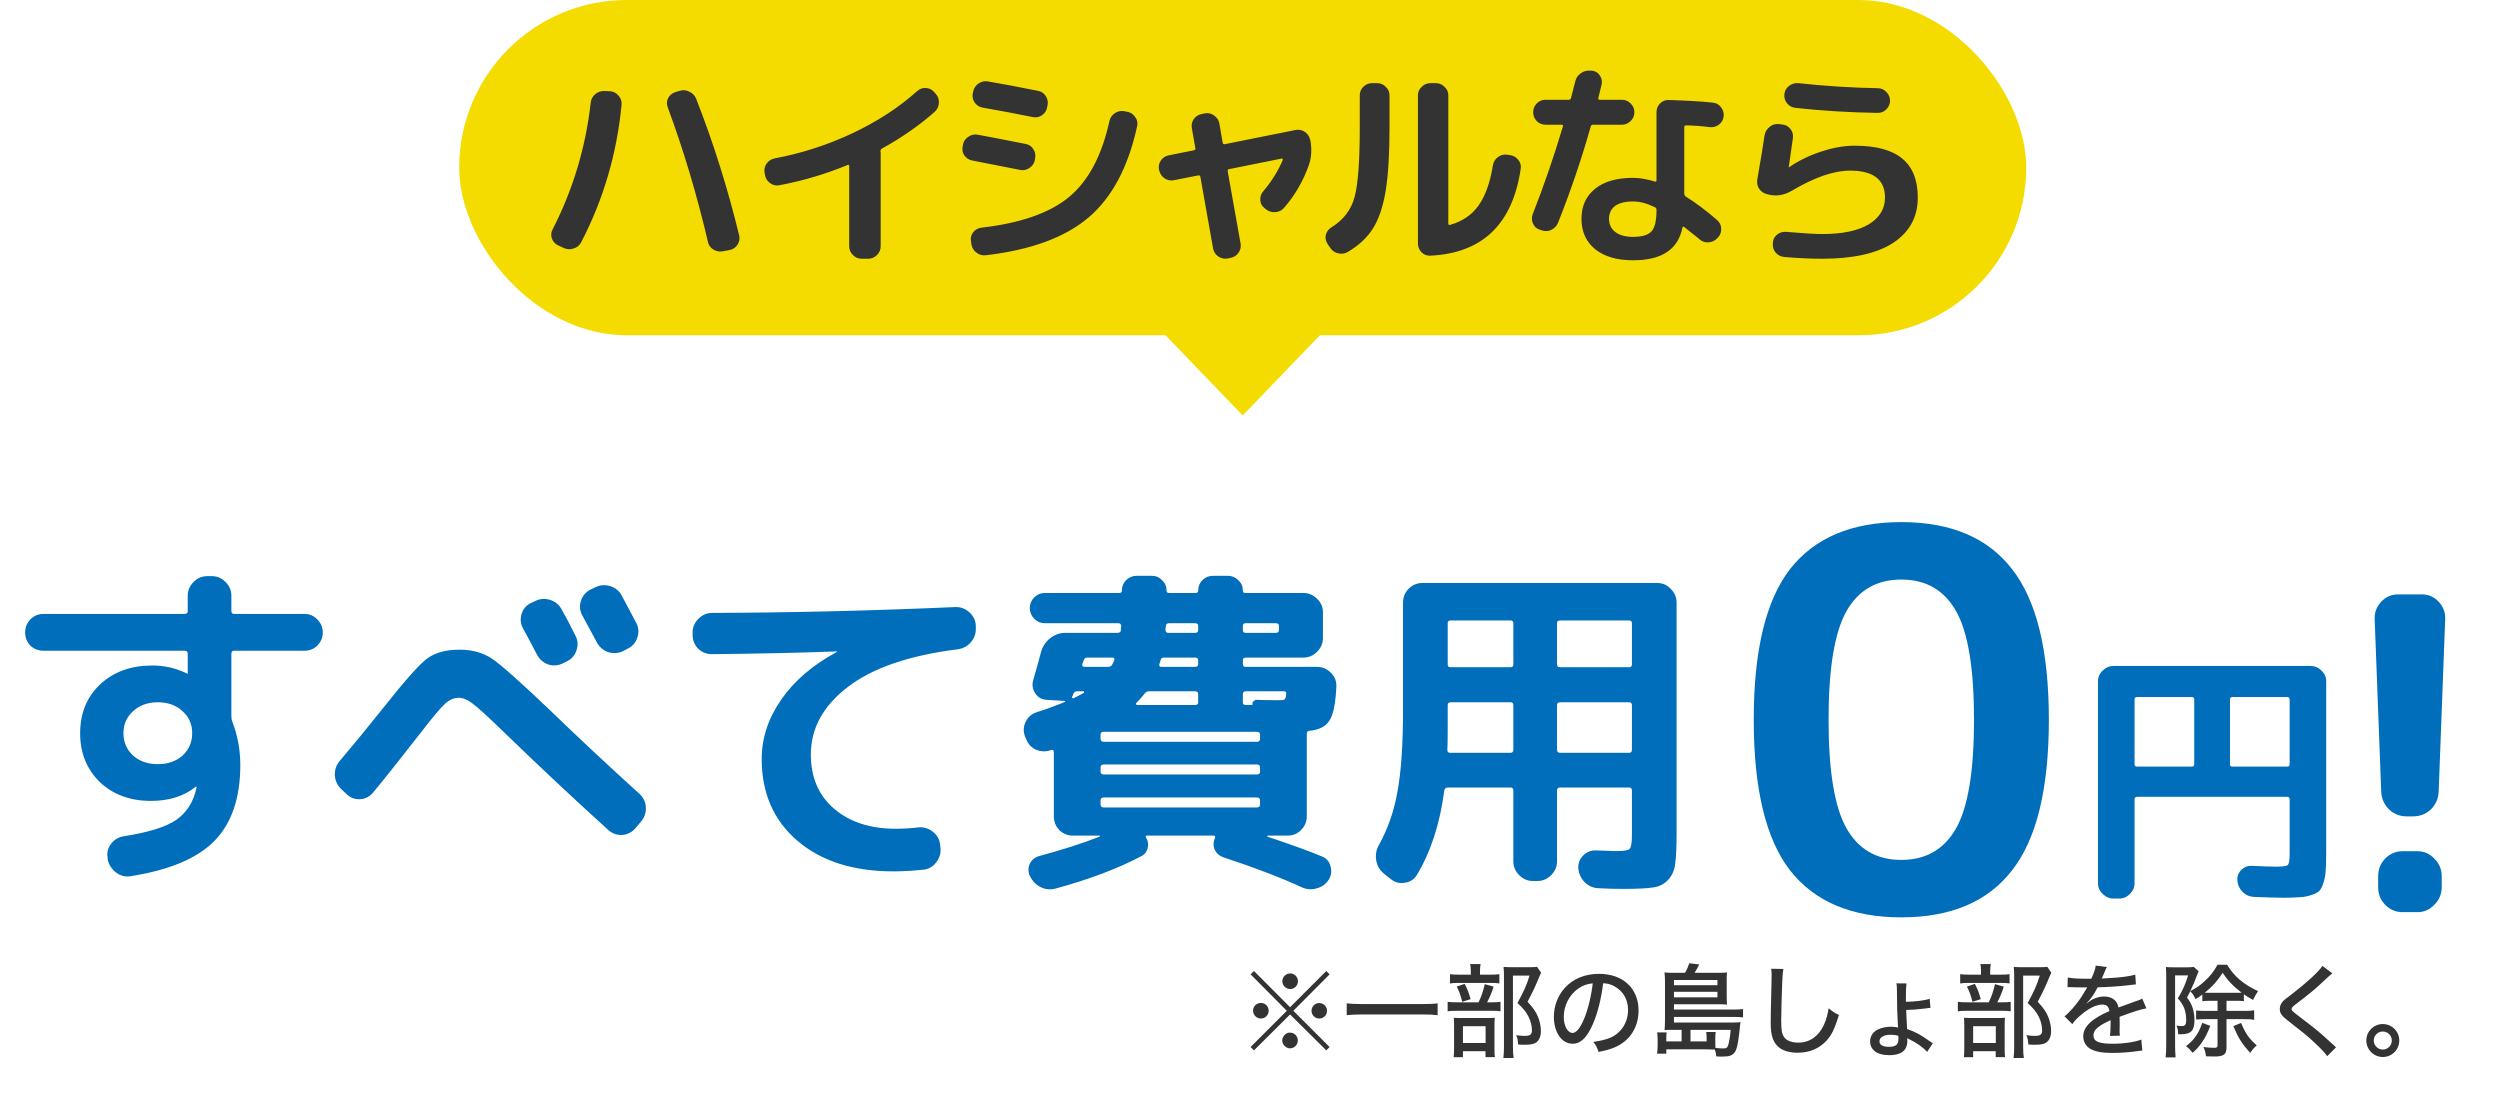
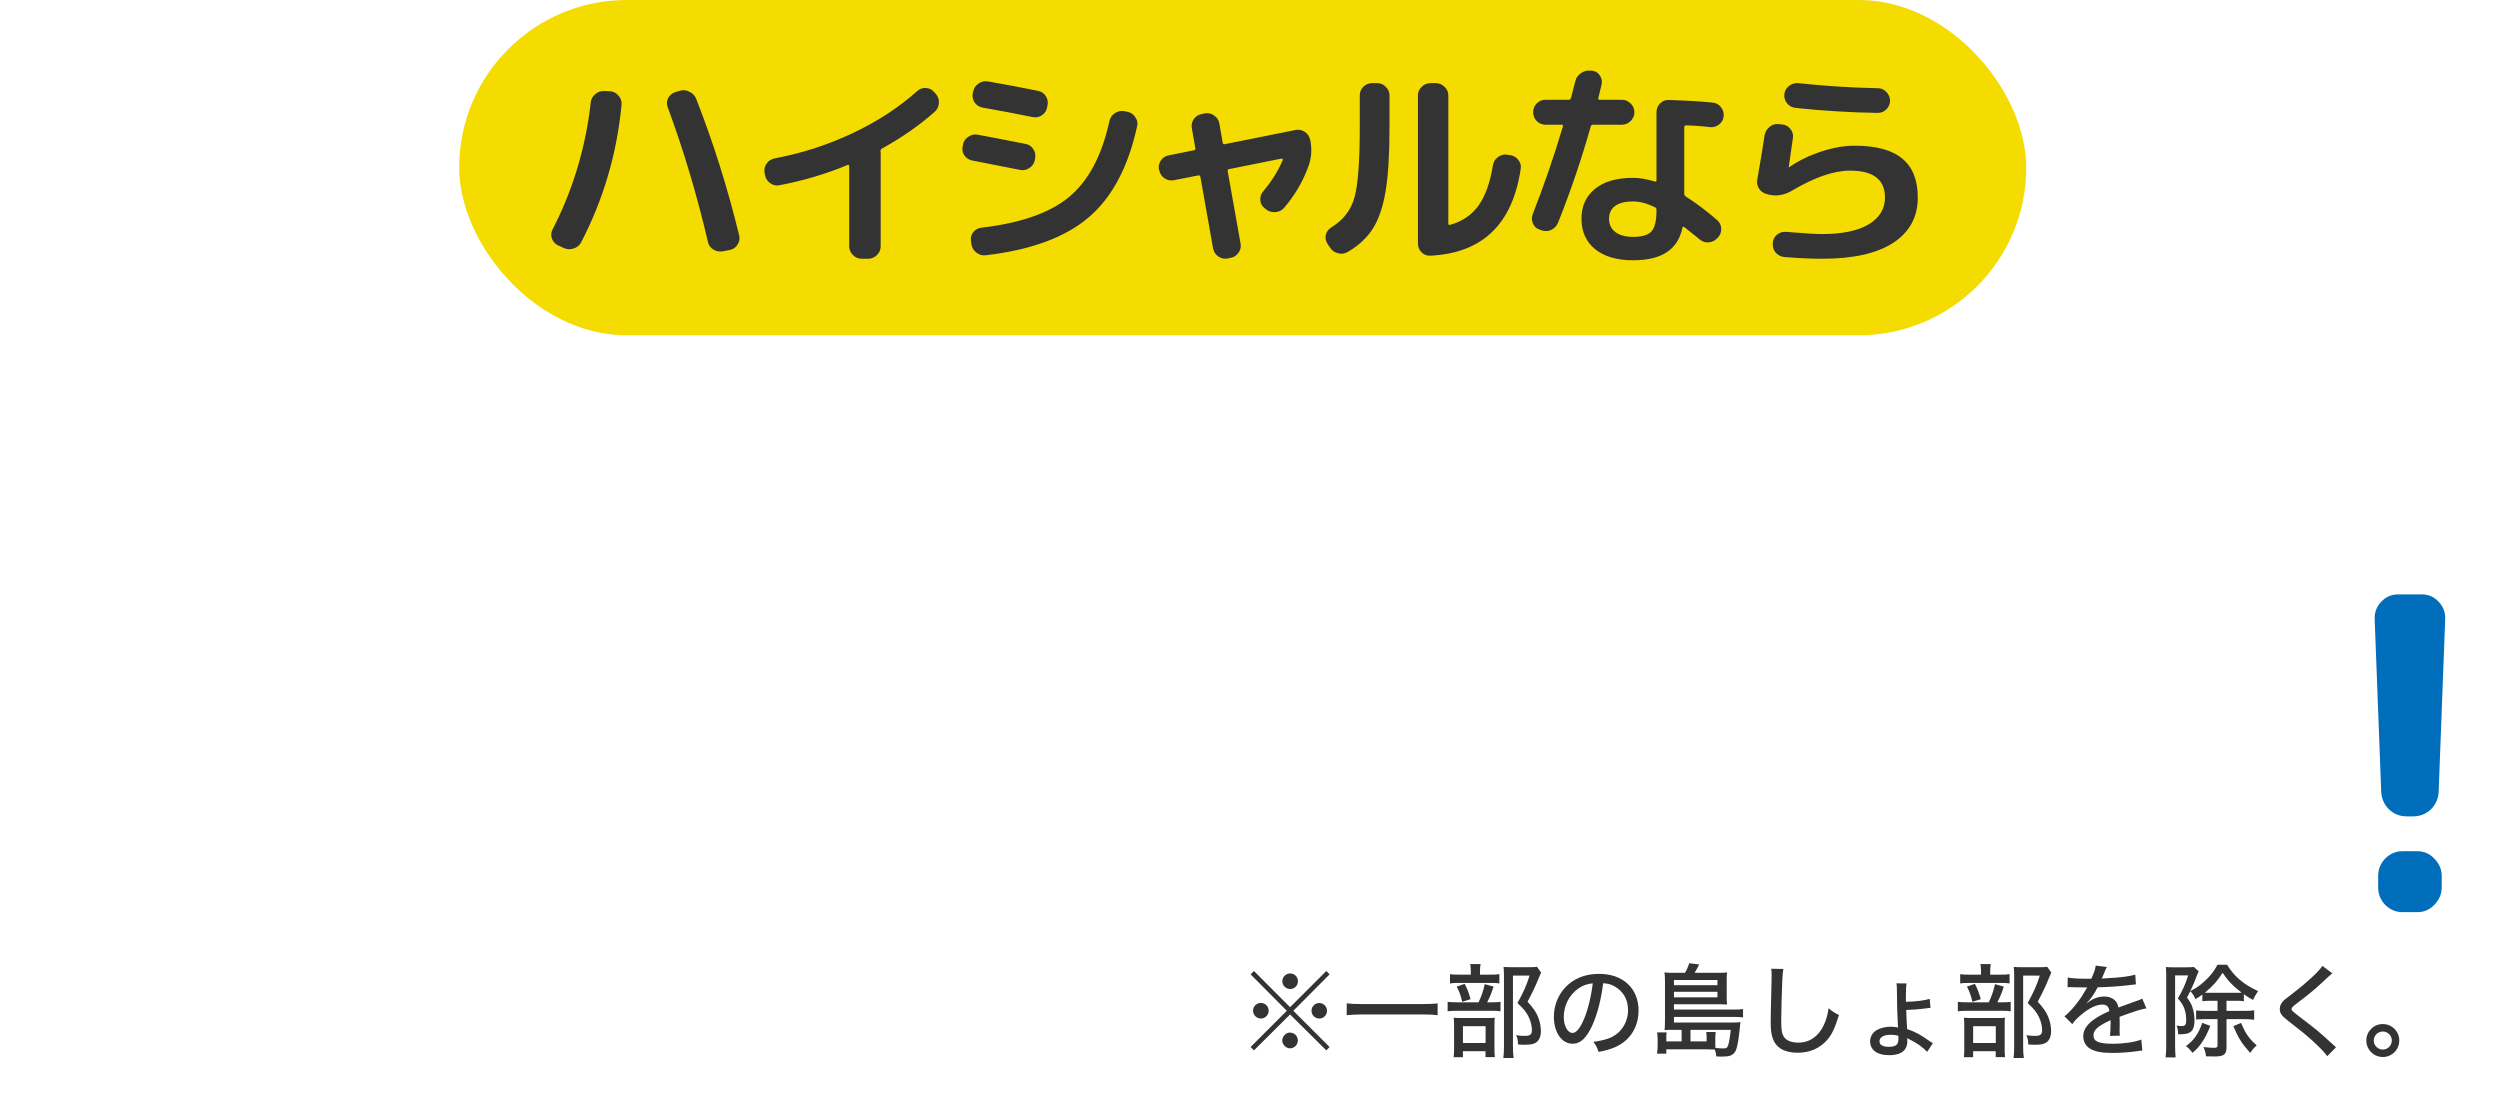
<svg xmlns="http://www.w3.org/2000/svg" width="343" height="152" viewBox="0 0 343 152" fill="none">
  <path d="M177 138.19L181.97 133.22L182.418 133.682L177.448 138.68L182.418 143.65L181.97 144.112L177 139.184L172.044 144.112L171.582 143.65L176.552 138.68L171.582 133.682L172.044 133.22L177 138.19ZM177.014 133.556C177.602 133.556 178.078 134.032 178.078 134.62C178.078 135.222 177.602 135.698 177.014 135.698C176.426 135.698 175.936 135.208 175.936 134.62C175.936 134.032 176.426 133.556 177.014 133.556ZM172.996 137.602C173.584 137.602 174.06 138.078 174.06 138.666C174.06 139.268 173.584 139.744 172.996 139.744C172.408 139.744 171.918 139.254 171.918 138.666C171.918 138.078 172.394 137.602 172.996 137.602ZM181.004 137.616C181.592 137.616 182.068 138.092 182.068 138.68C182.068 139.268 181.592 139.744 181.004 139.744C180.416 139.744 179.94 139.268 179.94 138.68C179.94 138.092 180.416 137.616 181.004 137.616ZM177 141.676C177.588 141.676 178.064 142.152 178.064 142.754C178.064 143.342 177.574 143.832 177 143.832C176.44 143.832 175.922 143.314 175.922 142.754C175.922 142.222 176.426 141.676 176.902 141.676C176.916 141.676 176.93 141.676 176.944 141.676C176.958 141.69 176.958 141.69 176.972 141.69C176.972 141.69 176.972 141.69 177 141.676ZM197.244 137.658V139.282C196.656 139.212 196.082 139.184 195.228 139.184H186.8C186.03 139.184 185.316 139.226 184.77 139.282V137.658C185.33 137.728 185.918 137.756 186.8 137.756H195.228C196.124 137.756 196.768 137.728 197.244 137.658ZM203.054 133.724H204.426C205.042 133.724 205.378 133.71 205.714 133.654V134.928C205.42 134.872 205.098 134.858 204.496 134.858H200.128C199.582 134.858 199.246 134.872 198.938 134.928V133.654C199.274 133.71 199.596 133.724 200.254 133.724H201.794V133.276C201.794 132.87 201.766 132.534 201.71 132.268H203.138C203.082 132.548 203.054 132.856 203.054 133.276V133.724ZM204.034 137.518H204.622C205.238 137.518 205.588 137.504 205.868 137.448V138.75C205.56 138.694 205.196 138.68 204.678 138.68H199.988C199.33 138.68 198.98 138.694 198.616 138.75V137.448C198.966 137.504 199.316 137.518 200.002 137.518H202.858C203.292 136.594 203.488 135.992 203.712 135.026L204.916 135.362C204.664 136.188 204.454 136.692 204.034 137.518ZM199.862 135.362L200.954 134.984C201.318 135.684 201.486 136.118 201.766 137.084L200.618 137.448C200.394 136.538 200.254 136.132 199.862 135.362ZM200.716 144.224V145.05H199.442C199.484 144.7 199.498 144.364 199.498 143.762V140.794C199.498 140.192 199.484 139.926 199.456 139.632C199.764 139.66 200.03 139.674 200.562 139.674H204.076C204.622 139.674 204.888 139.66 205.084 139.632C205.042 139.926 205.042 140.066 205.042 140.724V143.986C205.042 144.462 205.056 144.728 205.098 145.036H203.81V144.224H200.716ZM200.716 140.794V143.104H203.824V140.794H200.716ZM210.88 132.646L211.44 133.444C211.342 133.64 211.3 133.738 211.174 134.046C210.74 135.152 210.18 136.314 209.578 137.434C210.39 138.33 210.712 138.792 211.02 139.52C211.272 140.15 211.412 140.836 211.412 141.466C211.412 142.236 211.146 142.796 210.684 143.076C210.376 143.258 209.928 143.342 209.2 143.342C208.85 143.342 208.668 143.342 208.276 143.3C208.262 142.726 208.206 142.432 208.01 142.026C208.458 142.096 208.794 142.124 209.2 142.124C209.928 142.124 210.18 141.928 210.18 141.368C210.18 140.752 210.026 140.136 209.732 139.52C209.396 138.848 209.06 138.414 208.192 137.616C209.046 136.076 209.438 135.194 209.858 133.85H207.576V143.552C207.576 144.308 207.604 144.742 207.674 145.162H206.26C206.316 144.728 206.344 144.21 206.344 143.58V133.864C206.344 133.458 206.33 133.08 206.288 132.66C206.638 132.688 206.96 132.702 207.422 132.702H209.788C210.32 132.702 210.614 132.688 210.88 132.646ZM219.952 134.9C219.7 136.986 219.196 139.03 218.524 140.542C217.712 142.39 216.858 143.202 215.766 143.202C214.282 143.202 213.19 141.648 213.19 139.52C213.19 138.022 213.722 136.608 214.702 135.53C215.85 134.27 217.46 133.612 219.406 133.612C222.668 133.612 224.81 135.614 224.81 138.638C224.81 140.976 223.578 142.852 221.478 143.72C220.82 143.986 220.274 144.14 219.322 144.322C219.112 143.678 218.986 143.44 218.608 142.95C219.7 142.782 220.33 142.628 220.932 142.376C222.43 141.732 223.368 140.262 223.368 138.568C223.368 137.112 222.682 135.95 221.45 135.292C220.974 135.04 220.596 134.942 219.952 134.9ZM218.524 134.914C217.754 134.998 217.208 135.18 216.606 135.586C215.332 136.44 214.548 137.938 214.548 139.534C214.548 140.752 215.08 141.718 215.752 141.718C216.256 141.718 216.774 141.102 217.32 139.828C217.866 138.54 218.342 136.58 218.524 134.914ZM230.718 142.88V141.298H229.514C228.94 141.298 228.772 141.298 228.38 141.326C228.408 140.92 228.436 140.556 228.436 139.954V134.606C228.436 134.158 228.408 133.78 228.366 133.416C228.716 133.458 228.996 133.472 229.542 133.472H231.18C231.446 133.024 231.6 132.674 231.768 132.156L233.126 132.324C232.916 132.758 232.72 133.122 232.496 133.472H235.758C236.318 133.472 236.612 133.458 236.948 133.416C236.906 133.738 236.906 133.934 236.906 134.424V136.762C236.906 137.196 236.92 137.49 236.948 137.826C236.528 137.798 236.22 137.784 235.8 137.784H229.668V138.512H237.83C238.418 138.512 238.782 138.498 239.146 138.442V139.59C238.712 139.534 238.334 139.52 237.802 139.52H229.668V140.29H237.718C238.208 140.29 238.502 140.276 238.796 140.234C238.782 140.36 238.768 140.374 238.754 140.514C238.572 142.46 238.39 143.552 238.18 144.07C238.026 144.434 237.746 144.714 237.382 144.84C237.13 144.924 236.808 144.966 236.206 144.966C236.01 144.966 235.842 144.966 235.478 144.938C235.394 144.364 235.394 144.336 235.268 144C234.68 143.986 234.288 143.972 234.106 143.972H228.618V144.56H227.344C227.4 144.21 227.428 143.86 227.428 143.426V142.488C227.414 142.166 227.4 141.928 227.358 141.648H228.66C228.618 141.9 228.618 142.068 228.618 142.376V142.88H230.718ZM231.936 142.88H234.148V142.334C234.148 142.04 234.134 141.858 234.092 141.592H235.394C235.352 141.774 235.338 142.166 235.338 142.446V143.146C235.338 143.412 235.338 143.552 235.352 143.762C235.716 143.818 236.094 143.846 236.43 143.846C236.864 143.846 236.99 143.748 237.116 143.37C237.242 142.95 237.368 142.236 237.452 141.298H231.936V142.88ZM229.668 135.166H235.632V134.452H229.668V135.166ZM229.668 136.076V136.832H235.632V136.076H229.668ZM243.01 132.912L244.676 132.94C244.606 133.332 244.564 133.724 244.522 134.746C244.466 135.95 244.382 139.044 244.382 139.996C244.382 141.298 244.466 141.816 244.76 142.264C245.096 142.768 245.796 143.048 246.734 143.048C248.274 143.048 249.52 142.18 250.234 140.626C250.556 139.926 250.724 139.324 250.892 138.33C251.508 138.848 251.732 138.988 252.306 139.254C251.746 141.06 251.34 141.928 250.696 142.67C249.66 143.846 248.302 144.434 246.622 144.434C245.656 144.434 244.788 144.21 244.228 143.818C243.318 143.174 242.94 142.18 242.94 140.374C242.94 139.562 242.954 138.806 243.052 134.704C243.066 134.27 243.066 134.004 243.066 133.752C243.066 133.416 243.052 133.234 243.01 132.912ZM260.188 134.914L261.574 134.928C261.518 135.278 261.49 135.712 261.49 136.594C261.49 136.622 261.49 136.72 261.49 136.804C261.49 136.986 261.49 137.112 261.49 137.168C261.49 137.224 261.49 137.322 261.49 137.448C262.806 137.42 264.066 137.266 264.752 137.042L264.864 138.288C264.682 138.288 264.682 138.288 264.066 138.372C263.072 138.498 262.456 138.54 261.532 138.568C261.56 139.506 261.616 140.612 261.658 141.186C262.89 141.62 263.422 141.914 264.836 142.908C264.976 143.006 265.032 143.048 265.186 143.132L264.402 144.322C263.87 143.72 262.96 143.062 261.952 142.586C261.868 142.544 261.868 142.544 261.77 142.488C261.756 142.474 261.756 142.474 261.672 142.432C261.686 142.53 261.686 142.698 261.686 142.936C261.686 143.314 261.532 143.776 261.308 144.042C260.93 144.518 260.188 144.77 259.208 144.77C258.312 144.77 257.584 144.56 257.164 144.182C256.772 143.846 256.576 143.398 256.576 142.88C256.576 142.194 256.968 141.578 257.598 141.27C258.116 141.004 258.788 140.864 259.446 140.864C259.796 140.864 260.23 140.92 260.426 140.99C260.412 140.92 260.412 140.92 260.398 140.808C260.398 140.78 260.398 140.78 260.342 139.632C260.286 138.582 260.286 138.386 260.258 135.894C260.244 135.208 260.244 135.18 260.188 134.914ZM260.44 142.096C260.02 141.998 259.81 141.97 259.362 141.97C258.452 141.97 257.864 142.32 257.864 142.866C257.864 143.356 258.312 143.622 259.138 143.622C260.118 143.622 260.468 143.328 260.468 142.53C260.468 142.404 260.454 142.096 260.44 142.096ZM273.054 133.724H274.426C275.042 133.724 275.378 133.71 275.714 133.654V134.928C275.42 134.872 275.098 134.858 274.496 134.858H270.128C269.582 134.858 269.246 134.872 268.938 134.928V133.654C269.274 133.71 269.596 133.724 270.254 133.724H271.794V133.276C271.794 132.87 271.766 132.534 271.71 132.268H273.138C273.082 132.548 273.054 132.856 273.054 133.276V133.724ZM274.034 137.518H274.622C275.238 137.518 275.588 137.504 275.868 137.448V138.75C275.56 138.694 275.196 138.68 274.678 138.68H269.988C269.33 138.68 268.98 138.694 268.616 138.75V137.448C268.966 137.504 269.316 137.518 270.002 137.518H272.858C273.292 136.594 273.488 135.992 273.712 135.026L274.916 135.362C274.664 136.188 274.454 136.692 274.034 137.518ZM269.862 135.362L270.954 134.984C271.318 135.684 271.486 136.118 271.766 137.084L270.618 137.448C270.394 136.538 270.254 136.132 269.862 135.362ZM270.716 144.224V145.05H269.442C269.484 144.7 269.498 144.364 269.498 143.762V140.794C269.498 140.192 269.484 139.926 269.456 139.632C269.764 139.66 270.03 139.674 270.562 139.674H274.076C274.622 139.674 274.888 139.66 275.084 139.632C275.042 139.926 275.042 140.066 275.042 140.724V143.986C275.042 144.462 275.056 144.728 275.098 145.036H273.81V144.224H270.716ZM270.716 140.794V143.104H273.824V140.794H270.716ZM280.88 132.646L281.44 133.444C281.342 133.64 281.3 133.738 281.174 134.046C280.74 135.152 280.18 136.314 279.578 137.434C280.39 138.33 280.712 138.792 281.02 139.52C281.272 140.15 281.412 140.836 281.412 141.466C281.412 142.236 281.146 142.796 280.684 143.076C280.376 143.258 279.928 143.342 279.2 143.342C278.85 143.342 278.668 143.342 278.276 143.3C278.262 142.726 278.206 142.432 278.01 142.026C278.458 142.096 278.794 142.124 279.2 142.124C279.928 142.124 280.18 141.928 280.18 141.368C280.18 140.752 280.026 140.136 279.732 139.52C279.396 138.848 279.06 138.414 278.192 137.616C279.046 136.076 279.438 135.194 279.858 133.85H277.576V143.552C277.576 144.308 277.604 144.742 277.674 145.162H276.26C276.316 144.728 276.344 144.21 276.344 143.58V133.864C276.344 133.458 276.33 133.08 276.288 132.66C276.638 132.688 276.96 132.702 277.422 132.702H279.788C280.32 132.702 280.614 132.688 280.88 132.646ZM286.424 134.284H286.928C287.32 133.416 287.488 132.926 287.53 132.478L289.07 132.674C288.986 132.8 288.958 132.856 288.902 132.996C288.748 133.36 288.748 133.36 288.468 134.018C288.426 134.102 288.384 134.2 288.356 134.256C288.398 134.256 288.398 134.256 288.468 134.242C288.482 134.242 288.51 134.242 288.538 134.242C288.608 134.242 288.86 134.228 289.238 134.2C290.736 134.144 292.22 133.948 292.962 133.724L293.046 135.054C292.738 135.082 292.738 135.082 291.954 135.18C290.974 135.306 289.168 135.432 287.796 135.46C287.306 136.412 286.872 137.042 286.284 137.644L286.298 137.672C286.396 137.588 286.396 137.588 286.592 137.448C287.208 136.972 287.964 136.72 288.72 136.72C289.252 136.72 289.756 136.888 290.078 137.168C290.386 137.434 290.554 137.728 290.652 138.232C291.786 137.812 292.542 137.532 292.92 137.406C293.634 137.168 293.69 137.14 293.914 137L294.488 138.344C293.704 138.484 292.766 138.778 290.806 139.506C290.82 140.01 290.82 140.01 290.82 140.262C290.82 140.444 290.82 140.71 290.82 140.92C290.806 141.158 290.806 141.312 290.806 141.41C290.806 141.676 290.82 141.886 290.848 142.096L289.49 142.124C289.532 141.844 289.574 141.06 289.574 140.304C289.574 140.22 289.574 140.108 289.574 139.968C287.852 140.752 287.222 141.312 287.222 142.054C287.222 142.894 287.95 143.202 289.91 143.202C291.38 143.202 292.906 142.978 293.788 142.628L293.928 144.14C293.69 144.154 293.62 144.154 293.312 144.21C292.276 144.364 290.96 144.462 289.826 144.462C288.412 144.462 287.488 144.294 286.802 143.902C286.186 143.552 285.822 142.922 285.822 142.18C285.822 140.878 286.984 139.758 289.406 138.722C289.336 138.12 289.028 137.826 288.454 137.826C287.614 137.826 286.578 138.33 285.472 139.282C284.912 139.758 284.59 140.108 284.324 140.514L283.246 139.436C283.904 138.946 284.744 137.98 285.5 136.888C285.668 136.622 285.962 136.146 286.368 135.474C286.312 135.474 286.13 135.474 286.13 135.474L284.772 135.46C284.422 135.446 284.156 135.432 283.96 135.432C283.918 135.432 283.904 135.432 283.876 135.432C283.834 135.432 283.764 135.432 283.666 135.446L283.694 134.116C284.394 134.242 285.15 134.284 286.424 134.284ZM304.246 137.308H303.308C302.776 137.308 302.58 137.322 302.16 137.364V136.454C301.824 136.706 301.67 136.818 301.222 137.084C300.942 136.496 300.872 136.398 300.508 135.992C300.368 136.286 300.298 136.426 300.06 136.86C300.48 137.434 300.648 137.742 300.816 138.246C300.984 138.764 301.082 139.352 301.082 139.968C301.082 141.41 300.606 141.9 299.192 141.9C299.15 141.9 299.15 141.9 298.842 141.9C298.828 141.34 298.786 141.13 298.618 140.71C299.01 140.766 299.136 140.78 299.36 140.78C299.78 140.78 299.948 140.57 299.948 140.038C299.948 138.722 299.626 137.882 298.8 136.986C299.472 135.852 299.822 135.082 300.214 133.822H298.422V143.454C298.422 144.028 298.45 144.602 298.492 145.078H297.12C297.176 144.658 297.204 144.056 297.204 143.44V133.892C297.204 133.43 297.19 133.01 297.162 132.674C297.386 132.702 297.778 132.716 298.17 132.716H300.018C300.466 132.716 300.732 132.702 300.984 132.66L301.656 133.262C301.544 133.514 301.53 133.542 301.446 133.752C301.152 134.564 300.928 135.096 300.508 135.978C301.264 135.6 301.838 135.208 302.412 134.676C303.252 133.92 303.728 133.304 304.246 132.366H305.562C306.5 133.948 307.83 135.068 309.804 135.978C309.482 136.468 309.314 136.776 309.118 137.196C308.544 136.874 308.334 136.748 307.858 136.412V137.364C307.396 137.308 307.27 137.308 306.724 137.308H305.478V138.694H307.928C308.558 138.694 308.866 138.68 309.272 138.61V139.912C308.908 139.856 308.516 139.828 307.928 139.828H305.478V143.678C305.478 144.672 305.114 144.952 303.812 144.952C303.546 144.952 303.252 144.938 302.664 144.924C302.594 144.378 302.538 144.182 302.314 143.65C302.818 143.72 303.392 143.762 303.798 143.762C304.134 143.762 304.246 143.678 304.246 143.44V139.828H302.426C301.95 139.828 301.544 139.856 301.306 139.884V138.638C301.572 138.666 301.978 138.694 302.426 138.694H304.246V137.308ZM303.322 136.216H306.724C307.088 136.216 307.228 136.216 307.55 136.188C306.444 135.362 305.688 134.578 304.946 133.472C304.176 134.662 303.532 135.362 302.496 136.202C302.748 136.216 302.874 136.216 303.322 136.216ZM306.416 140.78L307.48 140.346C308.11 141.844 308.516 142.432 309.622 143.426C309.258 143.748 309.062 143.972 308.726 144.462C307.55 143.132 307.088 142.404 306.416 140.78ZM302.146 140.332L303.252 140.752C302.832 141.83 302.566 142.348 302.062 143.076C301.684 143.608 301.446 143.888 300.83 144.448C300.382 143.902 300.326 143.846 299.92 143.538C300.578 143.006 300.858 142.74 301.222 142.222C301.628 141.648 301.838 141.228 302.146 140.332ZM318.638 132.52L319.996 133.542C319.772 133.71 319.548 133.906 318.26 135.11C317.546 135.782 316.636 136.524 314.97 137.784C314.522 138.134 314.41 138.26 314.41 138.428C314.41 138.652 314.452 138.694 315.656 139.618C317.854 141.284 318.148 141.536 320.108 143.328C320.276 143.496 320.346 143.552 320.5 143.692L319.296 144.91C318.946 144.406 318.414 143.846 317.476 142.978C316.524 142.096 315.964 141.634 313.892 140.024C313.024 139.352 312.786 139.002 312.786 138.428C312.786 138.036 312.94 137.686 313.22 137.378C313.388 137.196 313.402 137.182 314.438 136.398C316.496 134.816 318.106 133.332 318.638 132.52ZM326.912 140.5C328.172 140.5 329.18 141.508 329.18 142.754C329.18 144.014 328.172 145.022 326.926 145.022C325.666 145.022 324.658 144 324.658 142.754C324.658 141.508 325.666 140.5 326.912 140.5ZM326.912 141.522C326.24 141.522 325.68 142.082 325.68 142.754C325.68 143.44 326.24 144 326.926 144C327.598 144 328.158 143.44 328.158 142.754C328.158 142.082 327.598 141.522 326.912 141.522Z" fill="#333333" />
  <rect x="63" width="215" height="46" rx="23" fill="#F4DC00" />
-   <path d="M170.5 57L155.345 41.25L185.655 41.25L170.5 57Z" fill="#F4DC00" />
  <path d="M97.13 33.19C95.63 26.77 93.79 20.61 91.61 14.71C91.45 14.27 91.47 13.85 91.67 13.45C91.89 13.05 92.22 12.78 92.66 12.64L93.26 12.46C93.72 12.32 94.16 12.36 94.58 12.58C95.02 12.78 95.33 13.1 95.51 13.54C97.87 19.56 99.84 25.82 101.42 32.32C101.52 32.76 101.44 33.18 101.18 33.58C100.94 33.96 100.59 34.2 100.13 34.3L99.17 34.48C98.71 34.56 98.28 34.48 97.88 34.24C97.48 34 97.23 33.65 97.13 33.19ZM76.58 33.67C76.16 33.47 75.87 33.15 75.71 32.71C75.57 32.27 75.61 31.85 75.83 31.45C78.61 26.03 80.35 20.24 81.05 14.08C81.09 13.62 81.29 13.24 81.65 12.94C82.01 12.62 82.43 12.47 82.91 12.49L83.72 12.52C84.18 12.56 84.56 12.76 84.86 13.12C85.18 13.48 85.32 13.89 85.28 14.35C84.64 21.07 82.79 27.37 79.73 33.25C79.51 33.67 79.17 33.95 78.71 34.09C78.25 34.25 77.8 34.23 77.36 34.03L76.58 33.67ZM104.96 24.01L104.9 23.68C104.82 23.24 104.91 22.83 105.17 22.45C105.45 22.07 105.82 21.83 106.28 21.73C109.94 21.05 113.48 19.91 116.9 18.31C120.34 16.69 123.31 14.76 125.81 12.52C126.15 12.2 126.55 12.05 127.01 12.07C127.47 12.09 127.85 12.27 128.15 12.61L128.39 12.88C128.71 13.24 128.85 13.66 128.81 14.14C128.79 14.62 128.6 15.02 128.24 15.34C126.14 17.2 123.73 18.88 121.01 20.38C120.87 20.46 120.8 20.58 120.8 20.74C120.8 20.76 120.8 20.79 120.8 20.83C120.82 20.85 120.83 20.87 120.83 20.89V33.79C120.83 34.25 120.66 34.65 120.32 34.99C119.98 35.33 119.58 35.5 119.12 35.5H118.22C117.76 35.5 117.36 35.33 117.02 34.99C116.68 34.65 116.51 34.25 116.51 33.79V22.78C116.51 22.64 116.44 22.59 116.3 22.63C113.32 23.87 110.19 24.8 106.91 25.42C106.45 25.5 106.03 25.4 105.65 25.12C105.27 24.84 105.04 24.47 104.96 24.01ZM154.67 15.34C155.13 15.42 155.49 15.66 155.75 16.06C156.03 16.44 156.12 16.85 156.02 17.29C154.8 22.91 152.58 27.09 149.36 29.83C146.14 32.57 141.44 34.3 135.26 35.02C134.78 35.08 134.35 34.96 133.97 34.66C133.59 34.38 133.36 34 133.28 33.52L133.22 33.07C133.14 32.63 133.24 32.23 133.52 31.87C133.8 31.51 134.17 31.3 134.63 31.24C140.01 30.62 144.02 29.22 146.66 27.04C149.32 24.84 151.17 21.37 152.21 16.63C152.31 16.17 152.55 15.81 152.93 15.55C153.33 15.27 153.76 15.17 154.22 15.25L154.67 15.34ZM133.43 22.03C132.97 21.95 132.6 21.72 132.32 21.34C132.06 20.96 131.98 20.54 132.08 20.08L132.11 19.87C132.19 19.41 132.44 19.04 132.86 18.76C133.28 18.48 133.72 18.39 134.18 18.49C135.3 18.69 137.48 19.11 140.72 19.75C141.18 19.83 141.53 20.07 141.77 20.47C142.03 20.85 142.11 21.28 142.01 21.76L141.98 21.97C141.88 22.43 141.63 22.79 141.23 23.05C140.85 23.31 140.44 23.4 140 23.32C136.18 22.56 133.99 22.13 133.43 22.03ZM142.4 12.46C142.86 12.54 143.22 12.78 143.48 13.18C143.74 13.58 143.82 14.01 143.72 14.47L143.66 14.74C143.58 15.2 143.34 15.56 142.94 15.82C142.56 16.08 142.14 16.16 141.68 16.06C139.2 15.56 136.92 15.13 134.84 14.77C134.38 14.69 134.01 14.46 133.73 14.08C133.47 13.7 133.38 13.28 133.46 12.82L133.52 12.58C133.6 12.12 133.84 11.75 134.24 11.47C134.64 11.19 135.07 11.09 135.53 11.17C137.53 11.51 139.82 11.94 142.4 12.46ZM159.05 23.38L159.02 23.32C158.92 22.86 159 22.43 159.26 22.03C159.54 21.63 159.91 21.39 160.37 21.31L163.79 20.62C163.97 20.58 164.04 20.48 164 20.32L163.52 17.59C163.44 17.13 163.53 16.71 163.79 16.33C164.07 15.95 164.44 15.72 164.9 15.64L165.32 15.55C165.78 15.47 166.2 15.57 166.58 15.85C166.98 16.13 167.22 16.5 167.3 16.96L167.75 19.57C167.79 19.75 167.89 19.82 168.05 19.78L177.77 17.83C178.23 17.75 178.65 17.84 179.03 18.1C179.41 18.36 179.65 18.72 179.75 19.18L179.78 19.24C180 20.44 179.94 21.55 179.6 22.57C178.84 24.77 177.7 26.75 176.18 28.51C175.88 28.87 175.47 29.07 174.95 29.11C174.45 29.13 174.02 28.99 173.66 28.69L173.48 28.54C173.12 28.26 172.93 27.89 172.91 27.43C172.89 26.97 173.03 26.57 173.33 26.23C174.49 24.85 175.38 23.42 176 21.94C176.02 21.9 176.01 21.86 175.97 21.82C175.93 21.76 175.88 21.74 175.82 21.76L168.65 23.2C168.47 23.24 168.4 23.34 168.44 23.5L170.21 33.43C170.29 33.89 170.19 34.31 169.91 34.69C169.65 35.07 169.29 35.3 168.83 35.38L168.41 35.47C167.95 35.55 167.52 35.45 167.12 35.17C166.74 34.89 166.51 34.52 166.43 34.06L164.69 24.25C164.65 24.09 164.55 24.03 164.39 24.07L161.03 24.73C160.57 24.81 160.15 24.72 159.77 24.46C159.39 24.2 159.15 23.84 159.05 23.38ZM196.22 35.08C195.76 35.1 195.36 34.94 195.02 34.6C194.7 34.26 194.54 33.86 194.54 33.4V13.09C194.54 12.63 194.71 12.24 195.05 11.92C195.39 11.58 195.79 11.41 196.25 11.41H197C197.46 11.41 197.86 11.58 198.2 11.92C198.54 12.24 198.71 12.63 198.71 13.09V30.67C198.71 30.83 198.79 30.89 198.95 30.85C200.61 30.39 201.91 29.51 202.85 28.21C203.79 26.89 204.45 25.04 204.83 22.66C204.91 22.2 205.14 21.83 205.52 21.55C205.9 21.27 206.31 21.16 206.75 21.22L207.17 21.28C207.63 21.34 208.01 21.56 208.31 21.94C208.61 22.3 208.72 22.71 208.64 23.17C207.52 30.77 203.38 34.74 196.22 35.08ZM182.48 33.97L182.12 33.43C181.88 33.03 181.81 32.62 181.91 32.2C182.03 31.76 182.29 31.42 182.69 31.18C184.31 30.18 185.36 28.81 185.84 27.07C186.32 25.33 186.56 22.14 186.56 17.5V13.09C186.56 12.63 186.72 12.24 187.04 11.92C187.38 11.58 187.78 11.41 188.24 11.41H188.96C189.42 11.41 189.81 11.58 190.13 11.92C190.47 12.24 190.64 12.63 190.64 13.09V17.5C190.64 21.18 190.46 24.1 190.1 26.26C189.74 28.4 189.16 30.1 188.36 31.36C187.56 32.62 186.41 33.69 184.91 34.57C184.49 34.81 184.05 34.87 183.59 34.75C183.13 34.65 182.76 34.39 182.48 33.97ZM227.27 28.9V28.78C227.27 28.6 227.19 28.48 227.03 28.42C225.97 27.9 224.98 27.64 224.06 27.64C222.96 27.64 222.13 27.85 221.57 28.27C221.03 28.69 220.76 29.27 220.76 30.01C220.76 30.79 221.05 31.4 221.63 31.84C222.21 32.28 223.02 32.5 224.06 32.5C225.28 32.5 226.12 32.25 226.58 31.75C227.04 31.25 227.27 30.3 227.27 28.9ZM234.98 14.08C235.46 14.12 235.84 14.33 236.12 14.71C236.42 15.09 236.54 15.52 236.48 16C236.42 16.46 236.2 16.83 235.82 17.11C235.44 17.39 235.02 17.5 234.56 17.44C233.44 17.3 232.36 17.22 231.32 17.2C231.16 17.2 231.08 17.29 231.08 17.47V26.56C231.08 26.72 231.14 26.85 231.26 26.95C232.62 27.79 234.06 28.87 235.58 30.19C235.94 30.49 236.13 30.88 236.15 31.36C236.17 31.84 236.02 32.25 235.7 32.59L235.61 32.68C235.29 33.02 234.9 33.21 234.44 33.25C233.98 33.29 233.57 33.16 233.21 32.86C232.91 32.6 232.5 32.27 231.98 31.87C231.46 31.45 231.16 31.21 231.08 31.15C230.96 31.07 230.88 31.09 230.84 31.21C230.52 32.75 229.8 33.88 228.68 34.6C227.58 35.34 226.04 35.71 224.06 35.71C221.84 35.71 220.1 35.2 218.84 34.18C217.6 33.16 216.98 31.77 216.98 30.01C216.98 28.29 217.59 26.93 218.81 25.93C220.05 24.91 221.8 24.4 224.06 24.4C224.94 24.4 225.94 24.57 227.06 24.91C227.2 24.95 227.27 24.89 227.27 24.73V15.4C227.27 14.94 227.43 14.54 227.75 14.2C228.09 13.86 228.49 13.7 228.95 13.72C231.51 13.8 233.52 13.92 234.98 14.08ZM211.25 31.51C210.81 31.37 210.5 31.09 210.32 30.67C210.14 30.25 210.13 29.82 210.29 29.38C211.81 25.52 213.19 21.51 214.43 17.35C214.47 17.19 214.41 17.11 214.25 17.11H212.03C211.57 17.11 211.17 16.94 210.83 16.6C210.51 16.26 210.35 15.86 210.35 15.4C210.35 14.94 210.51 14.54 210.83 14.2C211.17 13.86 211.57 13.69 212.03 13.69H215.21C215.39 13.69 215.5 13.61 215.54 13.45C215.62 13.19 215.72 12.8 215.84 12.28C215.96 11.76 216.06 11.37 216.14 11.11C216.26 10.65 216.52 10.29 216.92 10.03C217.32 9.75 217.76 9.64 218.24 9.7H218.45C218.91 9.76 219.26 9.98 219.5 10.36C219.76 10.74 219.84 11.15 219.74 11.59C219.54 12.43 219.39 13.05 219.29 13.45C219.25 13.61 219.32 13.69 219.5 13.69H222.53C222.99 13.69 223.39 13.86 223.73 14.2C224.07 14.54 224.24 14.94 224.24 15.4C224.24 15.86 224.07 16.26 223.73 16.6C223.39 16.94 222.99 17.11 222.53 17.11H218.57C218.39 17.11 218.28 17.2 218.24 17.38C217 21.78 215.51 26.17 213.77 30.55C213.59 30.99 213.28 31.32 212.84 31.54C212.42 31.74 211.98 31.76 211.52 31.6L211.25 31.51ZM242.48 26.65C242.02 26.55 241.65 26.31 241.37 25.93C241.11 25.53 241.02 25.1 241.1 24.64C241.58 21.88 241.91 19.87 242.09 18.61C242.17 18.13 242.39 17.74 242.75 17.44C243.11 17.12 243.53 16.98 244.01 17.02L244.52 17.08C244.98 17.12 245.35 17.32 245.63 17.68C245.93 18.04 246.05 18.45 245.99 18.91C245.73 20.81 245.54 22.14 245.42 22.9V22.96H245.45L245.48 22.93C246.8 22.03 248.26 21.32 249.86 20.8C251.48 20.26 253 19.99 254.42 19.99C257.4 19.99 259.59 20.58 260.99 21.76C262.41 22.92 263.12 24.7 263.12 27.1C263.12 29.76 262 31.83 259.76 33.31C257.52 34.77 254.27 35.5 250.01 35.5C248.43 35.5 246.7 35.42 244.82 35.26C244.34 35.22 243.94 35.02 243.62 34.66C243.32 34.3 243.19 33.88 243.23 33.4V33.34C243.25 32.88 243.44 32.5 243.8 32.2C244.18 31.9 244.6 31.77 245.06 31.81C247.36 32.01 249.01 32.11 250.01 32.11C252.77 32.11 254.89 31.67 256.37 30.79C257.87 29.89 258.62 28.66 258.62 27.1C258.62 24.64 257.02 23.41 253.82 23.41C251.6 23.41 248.94 24.33 245.84 26.17C244.8 26.77 243.76 26.95 242.72 26.71L242.48 26.65ZM246.74 11.41C250.44 11.81 254.07 12.04 257.63 12.1C258.09 12.1 258.48 12.27 258.8 12.61C259.14 12.95 259.31 13.35 259.31 13.81C259.31 14.27 259.14 14.67 258.8 15.01C258.48 15.33 258.09 15.49 257.63 15.49C253.77 15.43 250 15.2 246.32 14.8C245.84 14.74 245.45 14.52 245.15 14.14C244.87 13.76 244.76 13.34 244.82 12.88C244.88 12.42 245.1 12.05 245.48 11.77C245.86 11.49 246.28 11.37 246.74 11.41Z" fill="#333333" />
-   <path d="M25.048 103.661C25.929 102.843 26.369 101.822 26.369 100.596C26.369 99.37 25.929 98.364 25.048 97.578C24.168 96.76 23.037 96.352 21.653 96.352C20.27 96.352 19.138 96.76 18.258 97.578C17.378 98.364 16.938 99.37 16.938 100.596C16.938 101.822 17.378 102.843 18.258 103.661C19.138 104.447 20.27 104.84 21.653 104.84C23.037 104.84 24.168 104.447 25.048 103.661ZM5.951 89.278C5.259 89.278 4.662 89.043 4.159 88.571C3.687 88.068 3.452 87.471 3.452 86.779C3.452 86.088 3.687 85.49 4.159 84.987C4.662 84.484 5.259 84.233 5.951 84.233H25.331C25.614 84.233 25.756 84.107 25.756 83.856V81.734C25.756 81.011 26.023 80.382 26.557 79.848C27.092 79.313 27.721 79.046 28.444 79.046H29.057C29.78 79.046 30.408 79.313 30.943 79.848C31.477 80.382 31.744 81.011 31.744 81.734V83.809C31.744 84.091 31.87 84.233 32.122 84.233H41.788C42.48 84.233 43.062 84.484 43.533 84.987C44.036 85.49 44.288 86.088 44.288 86.779C44.288 87.471 44.036 88.068 43.533 88.571C43.062 89.043 42.48 89.278 41.788 89.278H32.122C31.87 89.278 31.744 89.42 31.744 89.703V98.238C31.744 98.552 31.792 98.82 31.886 99.04C32.609 100.926 32.97 102.906 32.97 104.981C32.97 109.445 31.807 112.887 29.481 115.308C27.155 117.728 23.304 119.363 17.928 120.212C17.205 120.338 16.529 120.165 15.9 119.693C15.303 119.222 14.926 118.624 14.769 117.901V117.713C14.643 117.021 14.784 116.392 15.193 115.827C15.633 115.229 16.215 114.868 16.938 114.742C20.364 114.208 22.785 113.453 24.2 112.479C25.614 111.473 26.526 110.042 26.935 108.188C26.935 108.156 26.935 108.125 26.935 108.093C26.966 108.062 26.982 108.03 26.982 107.999V107.952H26.84C25.237 109.241 23.194 109.885 20.71 109.885C17.849 109.885 15.508 109.021 13.684 107.292C11.892 105.531 10.996 103.299 10.996 100.596C10.996 97.861 11.908 95.629 13.731 93.9C15.586 92.171 17.975 91.306 20.899 91.306C22.565 91.306 24.137 91.668 25.614 92.391C25.646 92.391 25.661 92.406 25.661 92.438C25.661 92.438 25.677 92.438 25.709 92.438C25.74 92.438 25.756 92.422 25.756 92.391V89.703C25.756 89.42 25.614 89.278 25.331 89.278H5.951ZM73.382 82.488C74.042 82.142 74.734 82.08 75.457 82.3C76.18 82.52 76.714 82.96 77.06 83.62C77.657 84.657 78.286 85.852 78.946 87.204C79.292 87.864 79.339 88.54 79.088 89.231C78.868 89.923 78.427 90.426 77.767 90.74L77.296 90.976C76.636 91.322 75.944 91.385 75.221 91.165C74.529 90.913 74.011 90.457 73.665 89.797C73.445 89.388 73.13 88.791 72.722 88.005C72.313 87.219 71.999 86.638 71.779 86.261C71.433 85.632 71.354 84.972 71.543 84.28C71.763 83.557 72.203 83.038 72.863 82.724L73.382 82.488ZM81.634 80.602C82.294 80.256 82.986 80.193 83.709 80.413C84.432 80.633 84.966 81.074 85.312 81.734C86.192 83.368 86.853 84.61 87.293 85.459C87.638 86.119 87.686 86.795 87.434 87.487C87.214 88.178 86.774 88.681 86.114 88.996L85.501 89.326C84.841 89.64 84.149 89.687 83.426 89.467C82.734 89.216 82.216 88.76 81.87 88.1L79.889 84.422C79.543 83.793 79.481 83.133 79.701 82.441C79.921 81.749 80.361 81.231 81.021 80.885L81.634 80.602ZM47.541 108.942L46.834 108.282C46.3 107.779 46.001 107.15 45.938 106.396C45.907 105.641 46.127 104.981 46.598 104.415C48.233 102.498 50.182 100.124 52.445 97.295C55.4 93.554 57.428 91.259 58.528 90.41C59.629 89.561 61.138 89.137 63.055 89.137C64.784 89.137 66.262 89.546 67.488 90.363C68.714 91.18 71.386 93.554 75.504 97.483C79.308 101.161 83.394 104.981 87.764 108.942C88.299 109.445 88.582 110.058 88.613 110.781C88.644 111.504 88.424 112.149 87.953 112.714L87.198 113.61C86.727 114.176 86.114 114.491 85.359 114.553C84.605 114.585 83.96 114.349 83.426 113.846C78.773 109.634 73.995 105.154 69.091 100.407C66.922 98.301 65.491 96.996 64.8 96.493C64.14 95.99 63.511 95.739 62.914 95.739C62.285 95.739 61.672 96.006 61.075 96.54C60.477 97.075 59.393 98.364 57.821 100.407C54.803 104.274 52.587 107.056 51.172 108.753C50.701 109.319 50.103 109.618 49.38 109.649C48.657 109.681 48.044 109.445 47.541 108.942ZM97.667 89.75C96.944 89.75 96.315 89.499 95.78 88.996C95.277 88.461 95.026 87.832 95.026 87.109V86.779C95.026 86.056 95.293 85.427 95.828 84.893C96.362 84.359 96.991 84.091 97.714 84.091C108.465 84.06 119.578 83.793 131.052 83.29C131.775 83.258 132.42 83.494 132.985 83.997C133.551 84.5 133.85 85.113 133.881 85.836V86.166C133.913 86.921 133.677 87.581 133.174 88.147C132.702 88.681 132.089 88.996 131.335 89.09C124.67 89.939 119.656 91.668 116.293 94.277C112.929 96.855 111.247 99.935 111.247 103.519C111.247 106.663 112.316 109.146 114.454 110.97C116.591 112.793 119.405 113.705 122.894 113.705C123.963 113.705 125.001 113.642 126.007 113.516C126.73 113.453 127.374 113.642 127.94 114.082C128.537 114.522 128.883 115.104 128.977 115.827L129.024 116.251C129.119 116.974 128.946 117.634 128.506 118.231C128.066 118.86 127.484 119.222 126.761 119.316C125.252 119.473 123.853 119.552 122.564 119.552C117.063 119.552 112.677 118.153 109.408 115.355C106.139 112.557 104.504 108.816 104.504 104.132C104.504 101.271 105.4 98.552 107.192 95.975C108.984 93.397 111.514 91.228 114.784 89.467C114.815 89.467 114.831 89.436 114.831 89.373H114.784C109.911 89.561 104.205 89.687 97.667 89.75ZM140.766 101.35L140.624 101.02C140.373 100.328 140.404 99.668 140.719 99.04C141.033 98.379 141.536 97.939 142.228 97.719C143.611 97.279 144.9 96.808 146.094 96.305C146.126 96.273 146.142 96.242 146.142 96.21C146.142 96.179 146.11 96.163 146.047 96.163L143.642 96.022C142.951 95.99 142.416 95.692 142.039 95.126C141.662 94.56 141.568 93.963 141.756 93.334C142.259 91.573 142.621 90.269 142.841 89.42C143.061 88.665 143.469 88.052 144.067 87.581C144.696 87.078 145.403 86.826 146.189 86.826H153.309C153.623 86.826 153.781 86.701 153.781 86.449C153.781 86.386 153.781 86.308 153.781 86.213C153.812 86.088 153.828 85.993 153.828 85.93C153.828 85.648 153.702 85.506 153.451 85.506H143.359C142.794 85.506 142.306 85.302 141.898 84.893C141.489 84.484 141.285 83.997 141.285 83.431C141.285 82.865 141.489 82.378 141.898 81.969C142.306 81.561 142.794 81.356 143.359 81.356H153.592C153.812 81.356 153.922 81.246 153.922 81.026C153.922 80.461 154.111 79.989 154.488 79.612C154.897 79.203 155.384 78.999 155.95 78.999H158.025C158.59 78.999 159.062 79.203 159.439 79.612C159.848 79.989 160.052 80.461 160.052 81.026C160.052 81.246 160.162 81.356 160.382 81.356H164.06C164.28 81.356 164.39 81.246 164.39 81.026C164.39 80.461 164.579 79.989 164.956 79.612C165.365 79.203 165.852 78.999 166.418 78.999H168.446C169.012 78.999 169.499 79.203 169.908 79.612C170.316 79.989 170.521 80.461 170.521 81.026C170.521 81.246 170.615 81.356 170.803 81.356H178.82C179.543 81.356 180.172 81.624 180.706 82.158C181.24 82.661 181.508 83.274 181.508 83.997V87.534C181.508 88.257 181.24 88.885 180.706 89.42C180.172 89.954 179.543 90.222 178.82 90.222H170.898C170.646 90.222 170.521 90.347 170.521 90.599V91.118C170.521 91.369 170.646 91.495 170.898 91.495H180.706C181.429 91.495 182.058 91.762 182.592 92.296C183.127 92.831 183.378 93.46 183.347 94.183C183.252 96.477 182.938 98.034 182.404 98.851C181.901 99.668 180.989 100.14 179.669 100.266C179.417 100.266 179.291 100.407 179.291 100.69V112.007C179.291 112.73 179.024 113.359 178.49 113.893C177.987 114.396 177.374 114.648 176.651 114.648H173.916C173.884 114.679 173.869 114.726 173.869 114.789C177.106 115.858 179.621 116.77 181.413 117.524C182.011 117.776 182.388 118.216 182.545 118.844C182.734 119.505 182.655 120.118 182.309 120.683C181.932 121.281 181.398 121.674 180.706 121.862C180.014 122.082 179.338 122.051 178.678 121.768C175.755 120.416 172.14 119.033 167.833 117.618C167.298 117.43 166.905 117.084 166.654 116.581C166.434 116.047 166.45 115.512 166.701 114.978C166.764 114.758 166.701 114.648 166.512 114.648H157.364C157.207 114.648 157.16 114.726 157.223 114.883C157.506 115.324 157.584 115.811 157.459 116.345C157.333 116.88 157.034 117.257 156.563 117.477C153.356 119.175 149.442 120.652 144.821 121.91C144.13 122.098 143.454 122.035 142.794 121.721C142.165 121.407 141.678 120.919 141.332 120.259C141.049 119.693 141.033 119.112 141.285 118.514C141.568 117.949 142.023 117.587 142.652 117.43C145.796 116.581 148.531 115.701 150.857 114.789C150.888 114.758 150.904 114.726 150.904 114.695C150.904 114.663 150.873 114.648 150.81 114.648H147.226C146.503 114.648 145.874 114.396 145.34 113.893C144.837 113.359 144.585 112.73 144.585 112.007V103.189C144.585 102.938 144.46 102.843 144.208 102.906C143.517 103.158 142.825 103.142 142.133 102.859C141.473 102.545 141.017 102.042 140.766 101.35ZM170.521 85.883V86.449C170.521 86.701 170.646 86.826 170.898 86.826H175.047C175.33 86.826 175.472 86.701 175.472 86.449V85.883C175.472 85.632 175.33 85.506 175.047 85.506H170.898C170.646 85.506 170.521 85.632 170.521 85.883ZM172.878 110.357V109.838C172.878 109.555 172.737 109.414 172.454 109.414H151.423C151.14 109.414 150.999 109.555 150.999 109.838V110.357C150.999 110.64 151.14 110.781 151.423 110.781H172.454C172.737 110.781 172.878 110.64 172.878 110.357ZM172.878 105.877V105.311C172.878 105.028 172.737 104.887 172.454 104.887H151.423C151.14 104.887 150.999 105.028 150.999 105.311V105.877C150.999 106.128 151.14 106.254 151.423 106.254H172.454C172.737 106.254 172.878 106.128 172.878 105.877ZM170.521 95.267V96.352C170.521 96.603 170.646 96.729 170.898 96.729H171.747C171.809 96.729 171.841 96.698 171.841 96.635C171.809 96.477 171.857 96.336 171.982 96.21C172.108 96.085 172.25 96.022 172.407 96.022C173.35 96.053 174.371 96.069 175.472 96.069C175.88 96.069 176.132 96.037 176.226 95.975C176.352 95.88 176.431 95.644 176.462 95.267C176.525 94.984 176.415 94.843 176.132 94.843H170.898C170.646 94.843 170.521 94.984 170.521 95.267ZM159.958 85.93C159.958 85.993 159.942 86.088 159.911 86.213C159.911 86.308 159.911 86.386 159.911 86.449C159.911 86.701 160.036 86.826 160.288 86.826H163.966C164.249 86.826 164.39 86.701 164.39 86.449V85.883C164.39 85.632 164.249 85.506 163.966 85.506H160.382C160.099 85.506 159.958 85.648 159.958 85.93ZM159.062 91.118C158.999 91.369 159.093 91.495 159.345 91.495H163.966C164.249 91.495 164.39 91.369 164.39 91.118V90.599C164.39 90.347 164.249 90.222 163.966 90.222H159.722C159.439 90.222 159.282 90.332 159.251 90.552C159.219 90.615 159.188 90.709 159.156 90.835C159.125 90.96 159.093 91.055 159.062 91.118ZM155.903 96.446C155.84 96.509 155.824 96.572 155.855 96.635C155.918 96.698 155.981 96.729 156.044 96.729H163.966C164.249 96.729 164.39 96.603 164.39 96.352V95.267C164.39 94.984 164.249 94.843 163.966 94.843H157.647C157.396 94.843 157.191 94.953 157.034 95.173C156.72 95.582 156.343 96.006 155.903 96.446ZM172.454 100.407H151.423C151.14 100.407 150.999 100.533 150.999 100.784V101.35C150.999 101.633 151.14 101.774 151.423 101.774H172.454C172.737 101.774 172.878 101.633 172.878 101.35V100.784C172.878 100.533 172.737 100.407 172.454 100.407ZM148.499 91.07C148.436 91.353 148.531 91.495 148.782 91.495H151.989C152.303 91.495 152.507 91.385 152.602 91.165C152.633 91.102 152.68 91.007 152.743 90.882C152.806 90.725 152.853 90.615 152.885 90.552C152.948 90.332 152.853 90.222 152.602 90.222H149.159C148.908 90.222 148.751 90.347 148.688 90.599C148.656 90.662 148.625 90.74 148.594 90.835C148.562 90.929 148.531 91.007 148.499 91.07ZM147.085 95.597C147.053 95.66 147.069 95.723 147.132 95.786C147.195 95.817 147.258 95.817 147.32 95.786C147.949 95.472 148.405 95.236 148.688 95.079C148.719 95.047 148.735 95 148.735 94.937C148.735 94.874 148.704 94.843 148.641 94.843H147.745C147.525 94.843 147.352 94.984 147.226 95.267C147.226 95.299 147.21 95.361 147.179 95.456C147.148 95.519 147.116 95.566 147.085 95.597ZM189.901 119.882C189.304 119.41 188.942 118.797 188.817 118.043C188.691 117.288 188.817 116.581 189.194 115.921C190.42 113.72 191.269 111.268 191.74 108.565C192.243 105.83 192.495 102.12 192.495 97.436V82.677C192.495 81.954 192.746 81.325 193.249 80.791C193.783 80.256 194.412 79.989 195.135 79.989H227.389C228.112 79.989 228.725 80.256 229.228 80.791C229.762 81.325 230.03 81.954 230.03 82.677V114.27C230.03 116.188 229.967 117.587 229.841 118.467C229.747 119.379 229.417 120.133 228.851 120.731C228.285 121.328 227.578 121.674 226.729 121.768C225.912 121.894 224.607 121.957 222.815 121.957C221.495 121.957 220.316 121.925 219.278 121.862C218.555 121.831 217.927 121.548 217.392 121.014C216.889 120.479 216.606 119.85 216.543 119.127C216.512 118.436 216.732 117.854 217.204 117.383C217.707 116.88 218.304 116.644 218.995 116.675C220.756 116.738 221.668 116.77 221.73 116.77C222.768 116.77 223.381 116.675 223.57 116.487C223.79 116.267 223.9 115.638 223.9 114.601V108.47C223.9 108.188 223.774 108.046 223.522 108.046H214.044C213.761 108.046 213.62 108.188 213.62 108.47V118.184C213.62 118.907 213.353 119.536 212.818 120.07C212.284 120.605 211.655 120.872 210.932 120.872H210.319C209.596 120.872 208.967 120.605 208.433 120.07C207.898 119.536 207.631 118.907 207.631 118.184V108.47C207.631 108.188 207.505 108.046 207.254 108.046H198.625C198.373 108.046 198.216 108.188 198.153 108.47C197.556 113.029 196.298 116.895 194.381 120.07C194.004 120.668 193.453 121.014 192.73 121.108C192.039 121.234 191.41 121.076 190.844 120.636L189.901 119.882ZM213.62 85.506V91.165C213.62 91.416 213.761 91.542 214.044 91.542H223.522C223.774 91.542 223.9 91.416 223.9 91.165V85.506C223.9 85.255 223.774 85.129 223.522 85.129H214.044C213.761 85.129 213.62 85.255 213.62 85.506ZM213.62 96.776V102.859C213.62 103.142 213.761 103.283 214.044 103.283H223.522C223.774 103.283 223.9 103.142 223.9 102.859V96.776C223.9 96.493 223.774 96.352 223.522 96.352H214.044C213.761 96.352 213.62 96.493 213.62 96.776ZM198.625 85.506V91.165C198.625 91.416 198.75 91.542 199.002 91.542H207.254C207.505 91.542 207.631 91.416 207.631 91.165V85.506C207.631 85.255 207.505 85.129 207.254 85.129H199.002C198.75 85.129 198.625 85.255 198.625 85.506ZM198.625 100.124C198.625 101.382 198.609 102.309 198.578 102.906C198.578 103.158 198.703 103.283 198.955 103.283H207.254C207.505 103.283 207.631 103.142 207.631 102.859V96.776C207.631 96.493 207.505 96.352 207.254 96.352H199.002C198.75 96.352 198.625 96.493 198.625 96.776V100.124Z" fill="#006EBB" />
  <path d="M330.225 112.008C329.269 112.008 328.453 111.69 327.776 111.053C327.099 110.376 326.741 109.56 326.701 108.604L325.805 84.951C325.765 84.035 326.064 83.239 326.701 82.562C327.338 81.885 328.114 81.547 329.03 81.547H332.256C333.171 81.547 333.948 81.885 334.585 82.562C335.222 83.239 335.521 84.035 335.481 84.951L334.585 108.604C334.545 109.56 334.187 110.376 333.51 111.053C332.833 111.69 332.017 112.008 331.061 112.008H330.225ZM331.658 116.787C332.574 116.787 333.351 117.125 333.988 117.802C334.665 118.479 335.003 119.276 335.003 120.191V121.744C335.003 122.66 334.665 123.457 333.988 124.134C333.351 124.81 332.574 125.149 331.658 125.149H329.628C328.712 125.149 327.915 124.81 327.238 124.134C326.601 123.457 326.283 122.66 326.283 121.744V120.191C326.283 119.276 326.601 118.479 327.238 117.802C327.915 117.125 328.712 116.787 329.628 116.787H331.658Z" fill="#006EBB" />
-   <path d="M268.377 83.852C266.738 80.96 264.232 79.514 260.858 79.514C257.484 79.514 254.977 80.96 253.338 83.852C251.699 86.744 250.88 91.709 250.88 98.747C250.88 105.784 251.699 110.749 253.338 113.641C254.977 116.534 257.484 117.98 260.858 117.98C264.232 117.98 266.738 116.534 268.377 113.641C270.016 110.749 270.836 105.784 270.836 98.747C270.836 91.709 270.016 86.744 268.377 83.852ZM276.041 119.426C272.716 123.716 267.654 125.861 260.858 125.861C254.061 125.861 248.976 123.716 245.602 119.426C242.276 115.136 240.613 108.243 240.613 98.747C240.613 89.251 242.276 82.358 245.602 78.068C248.976 73.778 254.061 71.633 260.858 71.633C267.654 71.633 272.716 73.778 276.041 78.068C279.416 82.358 281.103 89.251 281.103 98.747C281.103 108.243 279.416 115.136 276.041 119.426Z" fill="#006EBB" />
-   <path d="M289.995 123.283C289.416 123.283 288.913 123.069 288.486 122.642C288.058 122.239 287.844 121.749 287.844 121.17V93.481C287.844 92.903 288.058 92.412 288.486 92.01C288.913 91.582 289.416 91.369 289.995 91.369H317.005C317.583 91.369 318.086 91.582 318.514 92.01C318.941 92.412 319.155 92.903 319.155 93.481V117.021C319.155 118.052 319.13 118.869 319.08 119.473C319.054 120.051 318.954 120.592 318.778 121.095C318.627 121.623 318.438 122 318.212 122.227C317.986 122.453 317.621 122.642 317.118 122.793C316.64 122.969 316.112 123.069 315.534 123.094C314.98 123.145 314.213 123.17 313.232 123.17C312.578 123.17 311.246 123.132 309.234 123.057C308.63 123.031 308.115 122.805 307.687 122.378C307.259 121.95 307.021 121.435 306.97 120.831C306.92 120.253 307.096 119.762 307.498 119.36C307.901 118.957 308.379 118.769 308.932 118.794C310.642 118.869 311.749 118.907 312.252 118.907C313.182 118.907 313.723 118.832 313.874 118.681C314.05 118.53 314.138 118.014 314.138 117.134V109.665C314.138 109.438 314.025 109.325 313.798 109.325H293.201C292.975 109.325 292.862 109.438 292.862 109.665V121.17C292.862 121.749 292.648 122.239 292.22 122.642C291.818 123.069 291.327 123.283 290.749 123.283H289.995ZM305.952 95.971V104.874C305.952 105.075 306.065 105.176 306.291 105.176H313.798C314.025 105.176 314.138 105.075 314.138 104.874V95.971C314.138 95.745 314.025 95.632 313.798 95.632H306.291C306.065 95.632 305.952 95.745 305.952 95.971ZM292.862 95.971V104.874C292.862 105.075 292.975 105.176 293.201 105.176H300.708C300.934 105.176 301.048 105.075 301.048 104.874V95.971C301.048 95.745 300.934 95.632 300.708 95.632H293.201C292.975 95.632 292.862 95.745 292.862 95.971Z" fill="#006EBB" />
</svg>